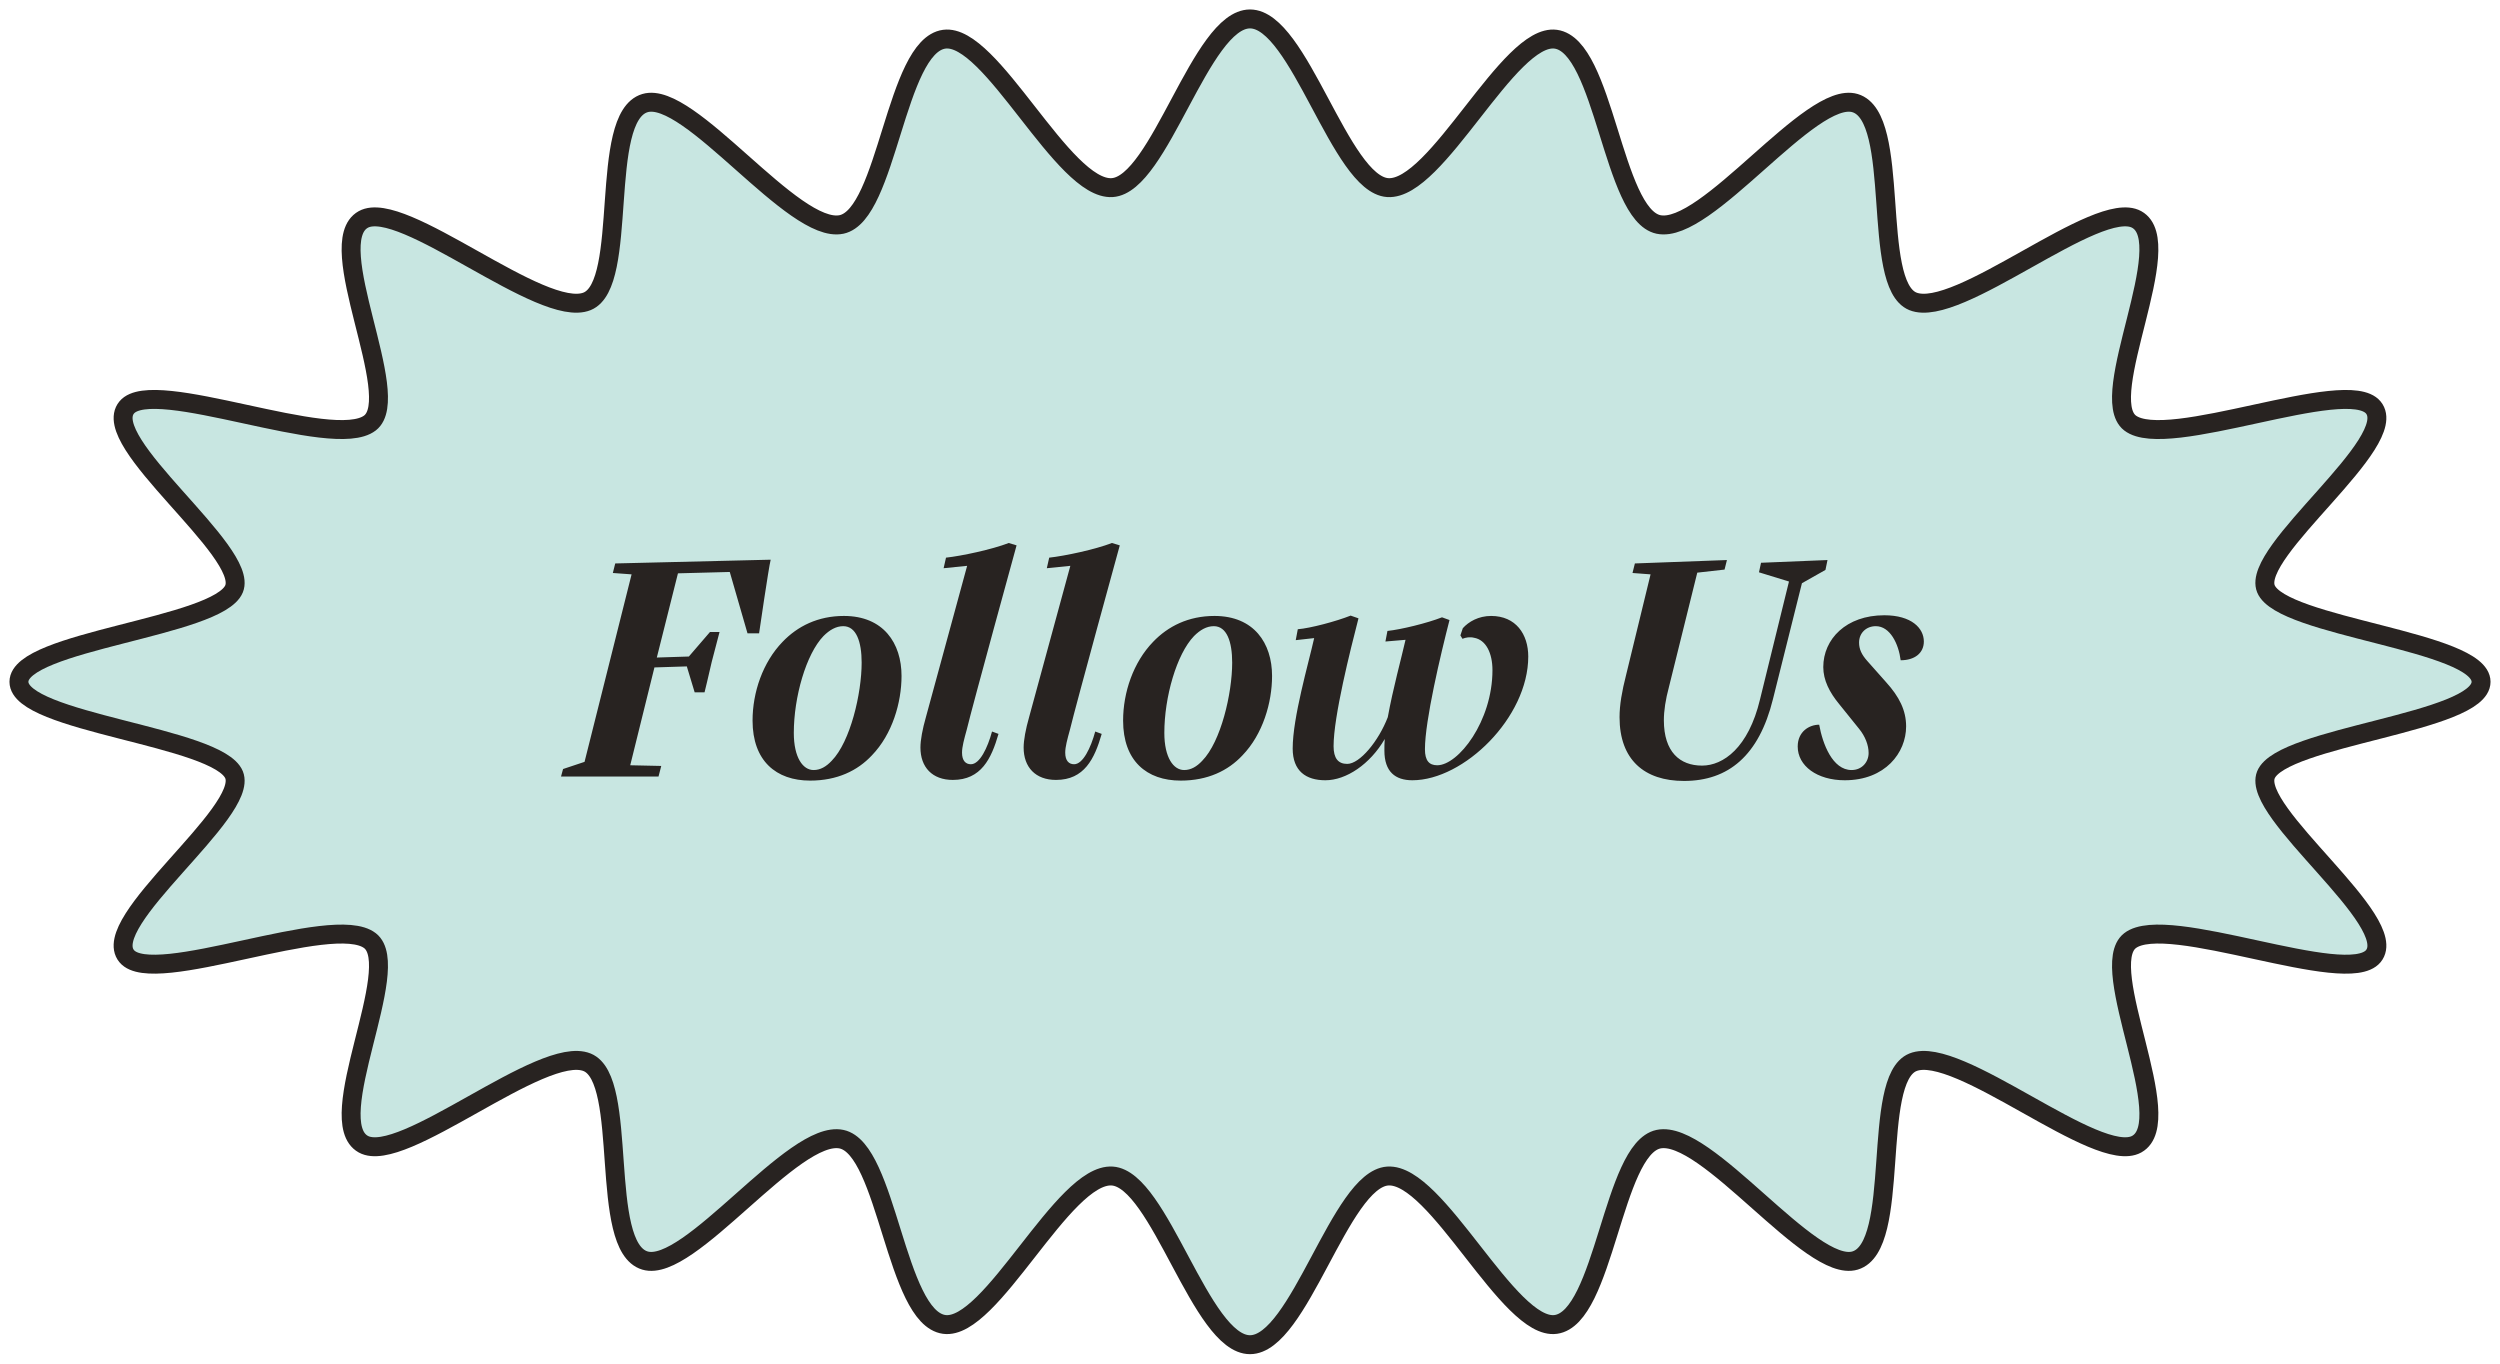
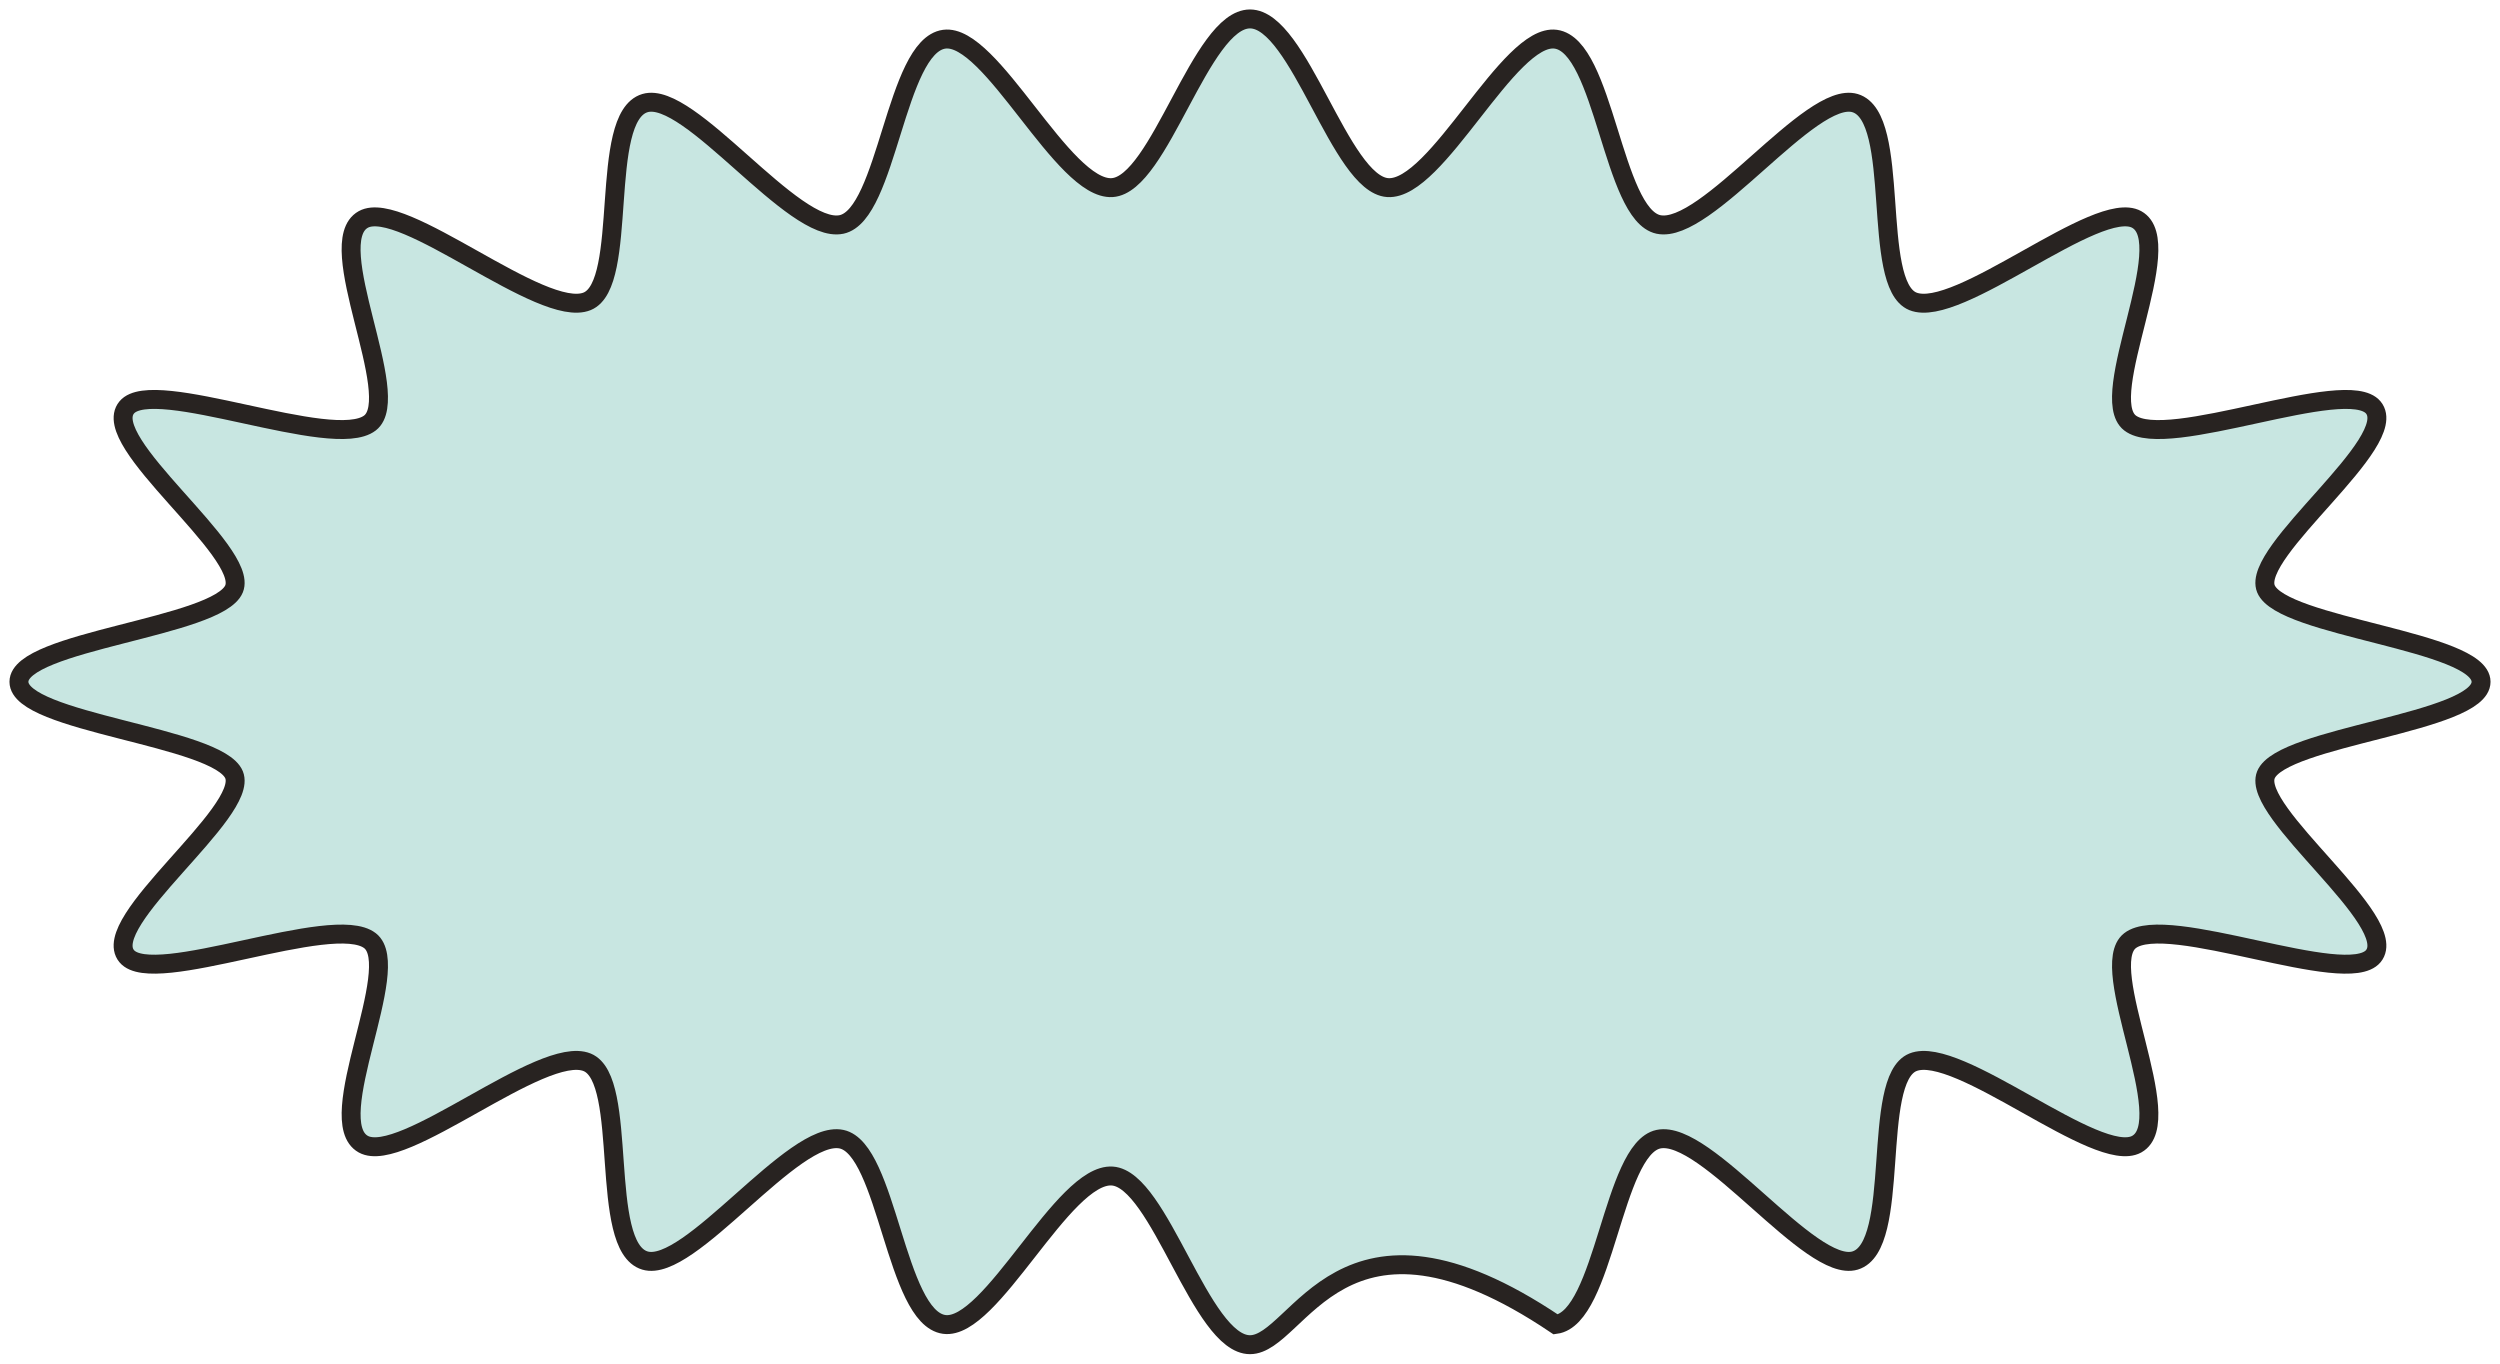
<svg xmlns="http://www.w3.org/2000/svg" width="132" height="72" viewBox="0 0 132 72" fill="none">
-   <path d="M131 36C131 38.163 120.472 38.875 119.641 40.911C118.834 42.889 126.82 48.669 125.309 50.487C123.902 52.179 114.415 48.149 112.463 49.669C110.659 51.074 115.037 59.181 112.819 60.412C110.756 61.557 103.378 55.117 100.999 56.09C98.763 57.005 100.428 65.811 97.947 66.556C95.594 67.263 90.112 59.609 87.567 60.149C85.135 60.664 84.725 69.58 82.143 69.93C79.659 70.266 75.876 61.923 73.275 62.094C70.76 62.259 68.603 71 66 71C63.397 71 61.24 62.259 58.725 62.094C56.125 61.923 52.342 70.266 49.857 69.93C47.276 69.58 46.865 60.665 44.433 60.149C41.889 59.609 36.406 67.263 34.053 66.556C31.573 65.811 33.237 57.005 31.002 56.09C28.622 55.117 21.245 61.557 19.182 60.412C16.964 59.181 21.341 51.074 19.537 49.669C17.585 48.148 8.098 52.179 6.691 50.486C5.18 48.669 13.166 42.889 12.359 40.911C11.528 38.875 1 38.163 1 36C1 33.837 11.528 33.125 12.359 31.089C13.166 29.111 5.18 23.331 6.691 21.513C8.098 19.821 17.585 23.851 19.537 22.331C21.341 20.926 16.963 12.819 19.181 11.588C21.244 10.443 28.622 16.883 31.001 15.91C33.237 14.995 31.572 6.189 34.053 5.444C36.406 4.737 41.888 12.391 44.432 11.851C46.865 11.336 47.275 2.42 49.857 2.07C52.341 1.734 56.124 10.077 58.724 9.906C61.239 9.741 63.397 1 66 1C68.603 1 70.76 9.741 73.275 9.906C75.875 10.077 79.658 1.734 82.143 2.07C84.724 2.42 85.135 11.335 87.567 11.851C90.111 12.391 95.594 4.737 97.947 5.444C100.427 6.189 98.763 14.995 100.998 15.91C103.378 16.883 110.755 10.443 112.818 11.588C115.036 12.819 110.659 20.927 112.463 22.331C114.415 23.852 123.902 19.821 125.309 21.514C126.82 23.331 118.834 29.111 119.641 31.089C120.472 33.125 131 33.837 131 36Z" fill="#C8E6E1" stroke="#282321" stroke-miterlimit="10" />
-   <path d="M37.488 33.368H37.992C37.992 33.368 37.758 34.25 37.578 34.952C37.434 35.6 37.2 36.554 37.2 36.554H36.678L36.264 35.186L34.554 35.24L33.276 40.406L34.914 40.442L34.77 41H29.622L29.73 40.604L30.864 40.226L33.348 30.326L32.358 30.254L32.484 29.75L40.692 29.552C40.584 29.966 40.08 33.44 40.08 33.44H39.468L38.532 30.2L35.796 30.272L34.68 34.718L36.372 34.664L37.488 33.368ZM44.559 32.522C46.647 32.522 47.601 33.962 47.601 35.69C47.601 37.094 47.115 38.768 46.035 39.884C45.279 40.694 44.199 41.216 42.777 41.216C40.977 41.216 39.735 40.172 39.735 38.048C39.735 36.554 40.275 34.97 41.319 33.89C42.111 33.062 43.191 32.522 44.559 32.522ZM44.523 33.062C44.145 33.062 43.803 33.26 43.479 33.584C42.561 34.538 41.913 36.806 41.913 38.696C41.913 40.01 42.399 40.658 42.957 40.658C43.317 40.658 43.623 40.478 43.911 40.172C44.901 39.164 45.495 36.608 45.495 34.988C45.495 33.872 45.207 33.062 44.523 33.062ZM53.261 28.67L53.675 28.796C53.675 28.796 51.353 37.238 51.047 38.516C50.903 39.038 50.795 39.434 50.795 39.74C50.795 40.172 50.993 40.352 51.263 40.352C51.731 40.352 52.145 39.488 52.379 38.624L52.721 38.75C52.343 40.064 51.803 41.18 50.309 41.18C49.229 41.18 48.599 40.514 48.599 39.47C48.599 39.074 48.707 38.498 48.887 37.868L51.065 29.876L49.823 30.002L49.949 29.444C50.777 29.354 52.379 29.012 53.261 28.67ZM58.71 28.67L59.124 28.796C59.124 28.796 56.802 37.238 56.496 38.516C56.352 39.038 56.244 39.434 56.244 39.74C56.244 40.172 56.442 40.352 56.712 40.352C57.18 40.352 57.594 39.488 57.828 38.624L58.17 38.75C57.792 40.064 57.252 41.18 55.758 41.18C54.678 41.18 54.048 40.514 54.048 39.47C54.048 39.074 54.156 38.498 54.336 37.868L56.514 29.876L55.272 30.002L55.398 29.444C56.226 29.354 57.828 29.012 58.71 28.67ZM64.124 32.522C66.212 32.522 67.165 33.962 67.165 35.69C67.165 37.094 66.68 38.768 65.6 39.884C64.844 40.694 63.764 41.216 62.342 41.216C60.541 41.216 59.3 40.172 59.3 38.048C59.3 36.554 59.84 34.97 60.883 33.89C61.675 33.062 62.755 32.522 64.124 32.522ZM64.088 33.062C63.709 33.062 63.367 33.26 63.044 33.584C62.126 34.538 61.477 36.806 61.477 38.696C61.477 40.01 61.964 40.658 62.522 40.658C62.882 40.658 63.188 40.478 63.475 40.172C64.466 39.164 65.059 36.608 65.059 34.988C65.059 33.872 64.772 33.062 64.088 33.062ZM71.314 32.504L71.728 32.648C71.296 34.322 70.413 37.832 70.413 39.398C70.413 40.028 70.647 40.334 71.133 40.334C71.799 40.334 72.79 39.128 73.275 37.868C73.546 36.374 73.996 34.736 74.212 33.782L73.15 33.872L73.257 33.314C73.96 33.242 75.364 32.9 76.138 32.594L76.534 32.738C76.066 34.556 75.237 38.048 75.237 39.56C75.237 40.154 75.454 40.406 75.885 40.406C77.001 40.406 78.802 38.084 78.802 35.384C78.802 34.484 78.46 33.782 77.829 33.674C77.614 33.62 77.397 33.656 77.218 33.728L77.109 33.548L77.236 33.17C77.541 32.828 78.064 32.522 78.73 32.522C80.043 32.522 80.692 33.494 80.692 34.664C80.692 37.886 77.29 41.198 74.572 41.198C73.671 41.198 73.096 40.748 73.096 39.632C73.096 39.452 73.096 39.236 73.114 39.02C72.34 40.352 71.079 41.198 69.981 41.198C68.956 41.198 68.254 40.712 68.254 39.524C68.254 37.886 69.082 35.06 69.388 33.692L68.415 33.8L68.523 33.224C69.189 33.17 70.54 32.81 71.314 32.504ZM86.322 29.75L91.182 29.57L91.056 30.074L89.616 30.236L88.122 36.266C87.942 36.932 87.852 37.526 87.852 38.03C87.852 39.704 88.698 40.424 89.868 40.424C90.984 40.424 92.316 39.488 92.928 36.932L94.458 30.704L92.874 30.218L92.982 29.714L96.492 29.57L96.384 30.092L95.142 30.794L93.612 36.914C92.874 39.902 91.254 41.234 88.914 41.234C86.826 41.234 85.512 40.118 85.512 37.868C85.512 37.22 85.638 36.5 85.854 35.654L87.15 30.326L86.196 30.254L86.322 29.75ZM99.491 32.486C100.931 32.486 101.579 33.17 101.579 33.872C101.579 34.484 101.093 34.862 100.355 34.862C100.247 33.998 99.797 33.062 99.041 33.062C98.537 33.062 98.159 33.422 98.159 33.926C98.159 34.286 98.303 34.574 98.591 34.898L99.581 36.014C100.283 36.788 100.643 37.508 100.643 38.354C100.643 39.74 99.545 41.198 97.403 41.198C95.945 41.198 94.919 40.442 94.919 39.416C94.919 38.624 95.531 38.264 96.053 38.264C96.233 39.272 96.755 40.658 97.763 40.658C98.303 40.658 98.663 40.244 98.663 39.758C98.663 39.344 98.483 38.876 98.159 38.48L97.115 37.184C96.593 36.554 96.269 35.906 96.269 35.222C96.269 33.746 97.475 32.486 99.491 32.486Z" fill="#282321" />
+   <path d="M131 36C131 38.163 120.472 38.875 119.641 40.911C118.834 42.889 126.82 48.669 125.309 50.487C123.902 52.179 114.415 48.149 112.463 49.669C110.659 51.074 115.037 59.181 112.819 60.412C110.756 61.557 103.378 55.117 100.999 56.09C98.763 57.005 100.428 65.811 97.947 66.556C95.594 67.263 90.112 59.609 87.567 60.149C85.135 60.664 84.725 69.58 82.143 69.93C70.76 62.259 68.603 71 66 71C63.397 71 61.24 62.259 58.725 62.094C56.125 61.923 52.342 70.266 49.857 69.93C47.276 69.58 46.865 60.665 44.433 60.149C41.889 59.609 36.406 67.263 34.053 66.556C31.573 65.811 33.237 57.005 31.002 56.09C28.622 55.117 21.245 61.557 19.182 60.412C16.964 59.181 21.341 51.074 19.537 49.669C17.585 48.148 8.098 52.179 6.691 50.486C5.18 48.669 13.166 42.889 12.359 40.911C11.528 38.875 1 38.163 1 36C1 33.837 11.528 33.125 12.359 31.089C13.166 29.111 5.18 23.331 6.691 21.513C8.098 19.821 17.585 23.851 19.537 22.331C21.341 20.926 16.963 12.819 19.181 11.588C21.244 10.443 28.622 16.883 31.001 15.91C33.237 14.995 31.572 6.189 34.053 5.444C36.406 4.737 41.888 12.391 44.432 11.851C46.865 11.336 47.275 2.42 49.857 2.07C52.341 1.734 56.124 10.077 58.724 9.906C61.239 9.741 63.397 1 66 1C68.603 1 70.76 9.741 73.275 9.906C75.875 10.077 79.658 1.734 82.143 2.07C84.724 2.42 85.135 11.335 87.567 11.851C90.111 12.391 95.594 4.737 97.947 5.444C100.427 6.189 98.763 14.995 100.998 15.91C103.378 16.883 110.755 10.443 112.818 11.588C115.036 12.819 110.659 20.927 112.463 22.331C114.415 23.852 123.902 19.821 125.309 21.514C126.82 23.331 118.834 29.111 119.641 31.089C120.472 33.125 131 33.837 131 36Z" fill="#C8E6E1" stroke="#282321" stroke-miterlimit="10" />
</svg>